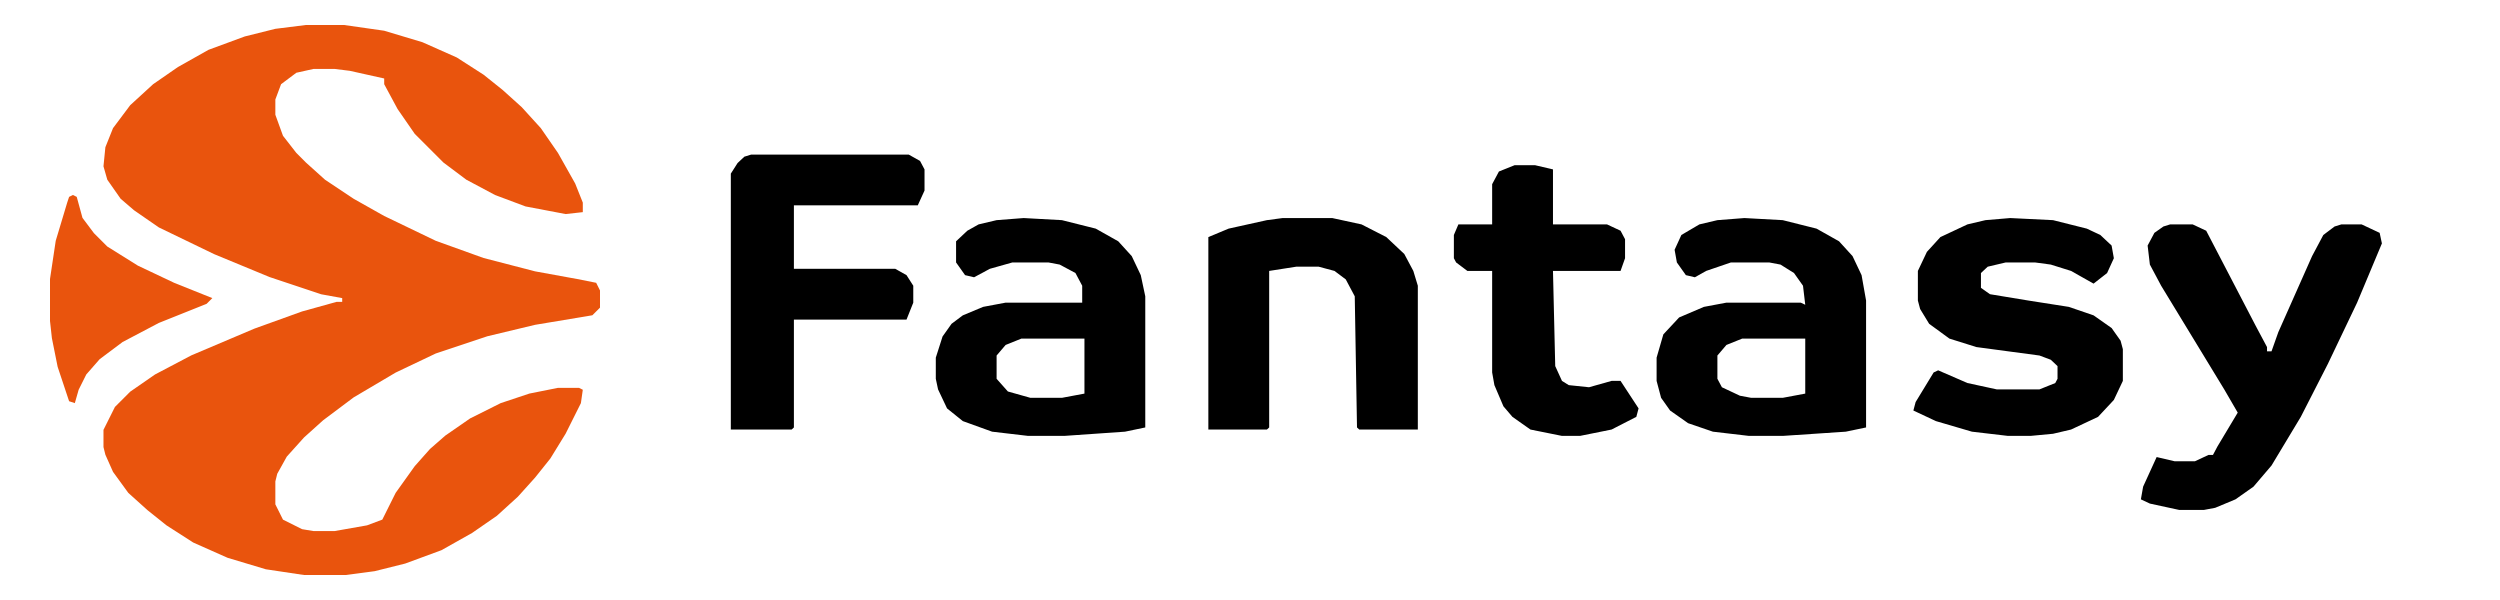
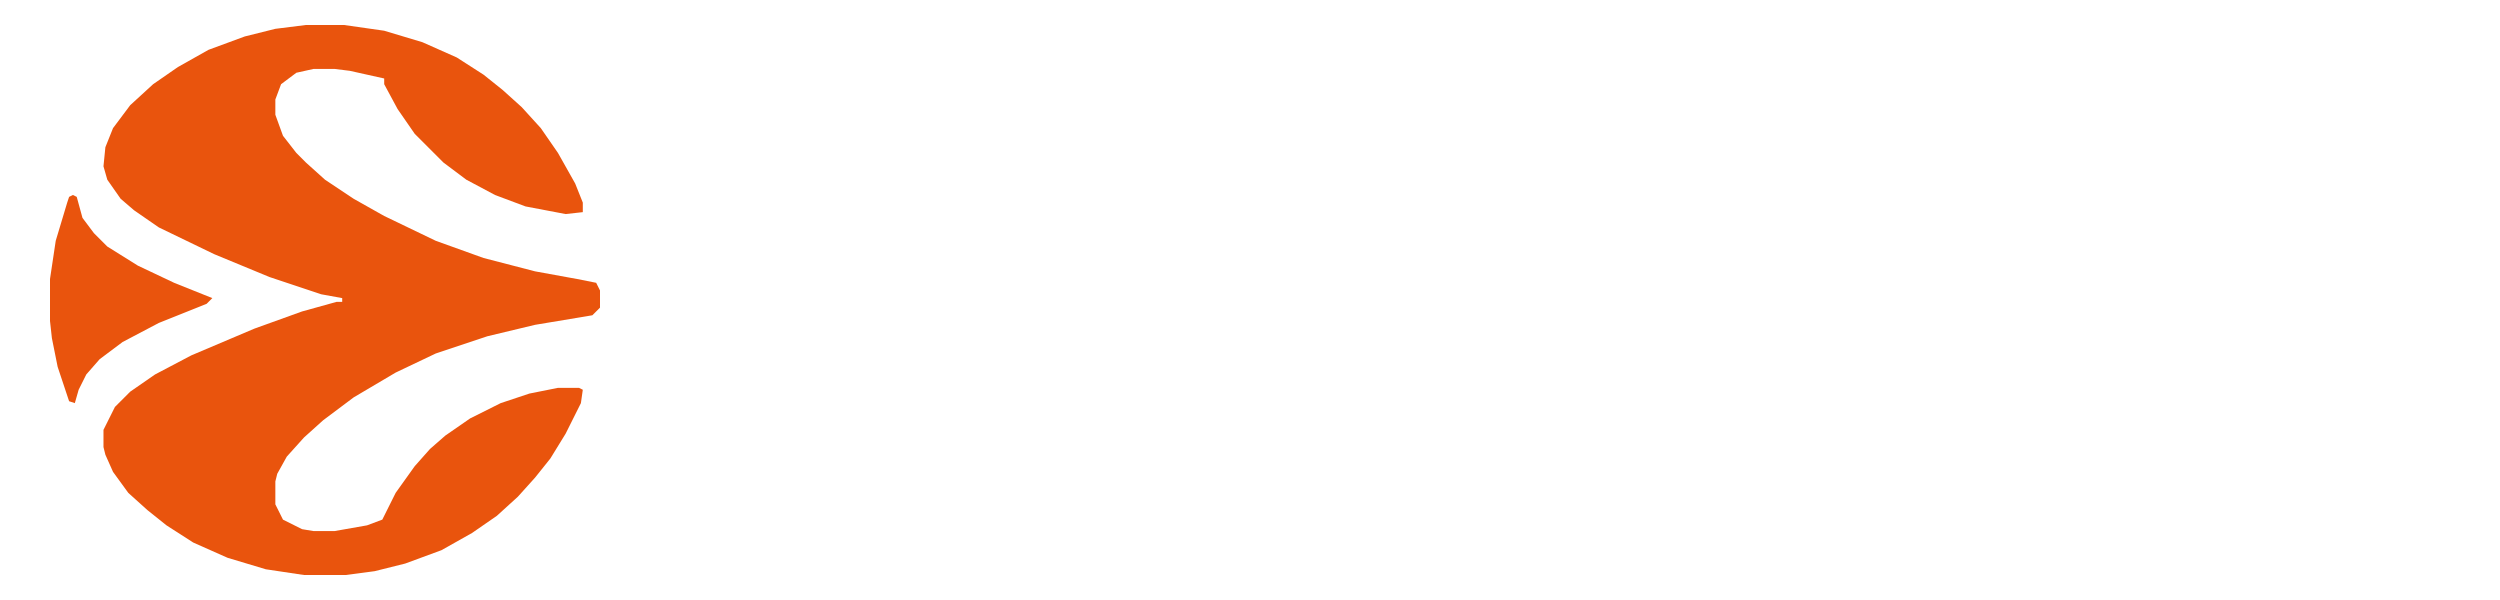
<svg xmlns="http://www.w3.org/2000/svg" width="100.0" height="24.0" viewBox="0.0 0.0 100.0 24.0" fill="none">
  <path d="M13.764 1L15.368 1.229L16.896 1.688L18.271 2.299L19.34 2.986L20.104 3.597L20.868 4.285L21.632 5.125L22.319 6.118L23.007 7.34L23.312 8.104V8.486L22.625 8.562L21.021 8.257L19.799 7.799L18.653 7.188L17.736 6.5L16.59 5.354L15.903 4.361L15.368 3.368V3.139L13.993 2.833L13.382 2.757H12.542L11.854 2.91L11.243 3.368L11.014 3.979V4.59L11.319 5.431L11.854 6.118L12.236 6.5L13 7.188L14.146 7.951L15.368 8.639L17.431 9.632L19.34 10.319L21.403 10.854L23.083 11.16L23.847 11.312L24 11.618V12.306L23.694 12.611L21.403 12.993L19.493 13.451L17.431 14.139L15.826 14.903L14.146 15.896L12.924 16.812L12.16 17.5L11.472 18.264L11.09 18.951L11.014 19.257V20.174L11.319 20.785L12.083 21.167L12.542 21.243H13.382L14.681 21.014L15.292 20.785L15.826 19.715L16.59 18.646L17.201 17.958L17.812 17.424L18.806 16.736L20.028 16.125L21.174 15.743L22.319 15.514H23.16L23.312 15.59L23.236 16.125L22.625 17.347L22.014 18.34L21.403 19.104L20.715 19.868L19.875 20.632L18.882 21.319L17.66 22.007L16.208 22.542L14.986 22.847L13.84 23H12.16L10.632 22.771L9.104 22.312L7.729 21.701L6.66 21.014L5.896 20.403L5.132 19.715L4.521 18.875L4.215 18.188L4.139 17.882V17.194L4.597 16.278L5.208 15.667L6.201 14.979L7.653 14.215L10.174 13.146L12.083 12.458L13.458 12.076H13.688V11.924L12.847 11.771L10.785 11.083L8.569 10.167L6.354 9.097L5.361 8.41L4.826 7.951L4.292 7.188L4.139 6.653L4.215 5.889L4.521 5.125L5.208 4.208L6.125 3.368L7.118 2.681L8.34 1.993L9.792 1.458L11.014 1.153L12.236 1H13.764ZM2.917 7.799L3.069 7.875L3.299 8.715L3.757 9.326L4.292 9.861L5.514 10.625L6.965 11.312L8.493 11.924L8.264 12.153L6.354 12.917L4.903 13.681L3.986 14.368L3.451 14.979L3.146 15.59L2.993 16.125L2.764 16.049L2.306 14.674L2.076 13.528L2 12.84V11.16L2.229 9.632L2.688 8.104L2.764 7.875L2.917 7.799Z" fill="#E9540D" />
  <g clip-path="url(#clip0_1649_146565)">
    <mask id="mask0_1649_146565" style="mask-type:luminance" maskUnits="userSpaceOnUse" x="-2" y="-1" width="99" height="26">
-       <path d="M96.421 -0.836H-1.017V24.831H96.421V-0.836Z" fill="white" />
+       <path d="M96.421 -0.836H-1.017V24.831H96.421Z" fill="white" />
    </mask>
    <g mask="url(#mask0_1649_146565)">
-       <path d="M86.806 8.976H87.707L88.248 9.229L90.23 13.037L90.681 13.883V14.052H90.861L91.131 13.29L92.483 10.245L92.933 9.399L93.383 9.06L93.654 8.976H94.465L95.186 9.314L95.276 9.737L94.284 12.106L93.113 14.559L92.032 16.674L90.861 18.62L90.14 19.466L89.419 19.974L88.608 20.312L88.158 20.397H87.167L85.995 20.143L85.635 19.974L85.725 19.466L86.266 18.282L86.987 18.451H87.797L88.338 18.198H88.518L88.698 17.859L89.509 16.505L88.969 15.575L86.446 11.429L85.995 10.583L85.905 9.822L86.176 9.314L86.536 9.06L86.806 8.976ZM69.777 8.722L71.309 8.806L72.661 9.145L73.562 9.652L74.102 10.245L74.463 11.006L74.643 12.021V17.098L73.832 17.267L71.309 17.436H69.958L68.516 17.267L67.525 16.928L66.804 16.421L66.444 15.913L66.264 15.236V14.306L66.534 13.375L67.165 12.698L68.156 12.275L69.057 12.106H72.03L72.21 12.191L72.12 11.429L71.76 10.921L71.219 10.583L70.769 10.498H69.237L68.246 10.837L67.795 11.091L67.435 11.006L67.075 10.498L66.984 9.991L67.255 9.399L67.975 8.976L68.696 8.806L69.777 8.722ZM69.687 13.544L69.057 13.798L68.696 14.221V15.152L68.876 15.49L69.597 15.829L70.048 15.913H71.309L72.21 15.744V13.544H69.687ZM40.946 8.722L42.477 8.806L43.829 9.145L44.73 9.652L45.27 10.245L45.631 11.006L45.811 11.852V17.098L45 17.267L42.568 17.436H41.126L39.684 17.267L38.513 16.844L37.882 16.336L37.522 15.575L37.432 15.152V14.306L37.702 13.46L38.062 12.952L38.513 12.614L39.324 12.275L40.225 12.106H43.288V11.429L43.018 10.921L42.387 10.583L41.937 10.498H40.495L39.594 10.752L38.963 11.091L38.603 11.006L38.243 10.498V9.652L38.693 9.229L39.144 8.976L39.864 8.806L40.946 8.722ZM40.855 13.544L40.225 13.798L39.864 14.221V15.152L40.315 15.659L41.216 15.913H42.477L43.378 15.744V13.544H40.855ZM30.044 6.184H36.35L36.801 6.437L36.981 6.776V7.622L36.711 8.214H31.756V10.752H35.81L36.261 11.006L36.531 11.429V12.106L36.261 12.783H31.756V17.098L31.665 17.182H29.233V6.945L29.503 6.522L29.773 6.268L30.044 6.184ZM80.409 8.722L82.121 8.806L83.472 9.145L84.013 9.399L84.464 9.822L84.554 10.329L84.284 10.921L83.743 11.345L82.842 10.837L82.031 10.583L81.4 10.498H80.229L79.508 10.668L79.238 10.921V11.514L79.598 11.768L81.13 12.021L82.752 12.275L83.743 12.614L84.464 13.121L84.824 13.629L84.914 13.967V15.236L84.554 15.998L83.923 16.674L82.842 17.182L82.121 17.351L81.22 17.436H80.319L78.877 17.267L77.436 16.844L76.535 16.421L76.625 16.082L77.346 14.898L77.526 14.813L78.697 15.321L79.869 15.575H81.58L82.211 15.321L82.301 15.152V14.644L82.031 14.39L81.58 14.221L79.058 13.883L77.977 13.544L77.166 12.952L76.805 12.36L76.715 12.021V10.837L77.076 10.075L77.616 9.483L78.697 8.976L79.418 8.806L80.409 8.722ZM51.307 8.722H53.289L54.461 8.976L55.452 9.483L56.172 10.16L56.533 10.837L56.713 11.429V17.182H54.37L54.28 17.098L54.19 11.852L53.83 11.175L53.379 10.837L52.749 10.668H51.848L50.767 10.837V17.098L50.676 17.182H48.334V9.483L49.145 9.145L50.676 8.806L51.307 8.722ZM60.587 6.607H61.398L62.119 6.776V8.976H64.281L64.822 9.229L65.002 9.568V10.329L64.822 10.837H62.119L62.209 14.644L62.479 15.236L62.75 15.405L63.561 15.49L64.462 15.236H64.822L65.543 16.336L65.453 16.674L64.462 17.182L63.2 17.436H62.479L61.218 17.182L60.497 16.674L60.137 16.252L59.776 15.405L59.686 14.898V10.837H58.695L58.245 10.498L58.155 10.329V9.399L58.335 8.976H59.686V7.368L59.957 6.86L60.587 6.607Z" fill="black" />
-     </g>
+       </g>
  </g>
  <defs>
    <clipPath id="clip0_1649_146565">
      <rect width="71.167" height="18.667" fill="white" transform="translate(26 2.668)" />
    </clipPath>
  </defs>
</svg>